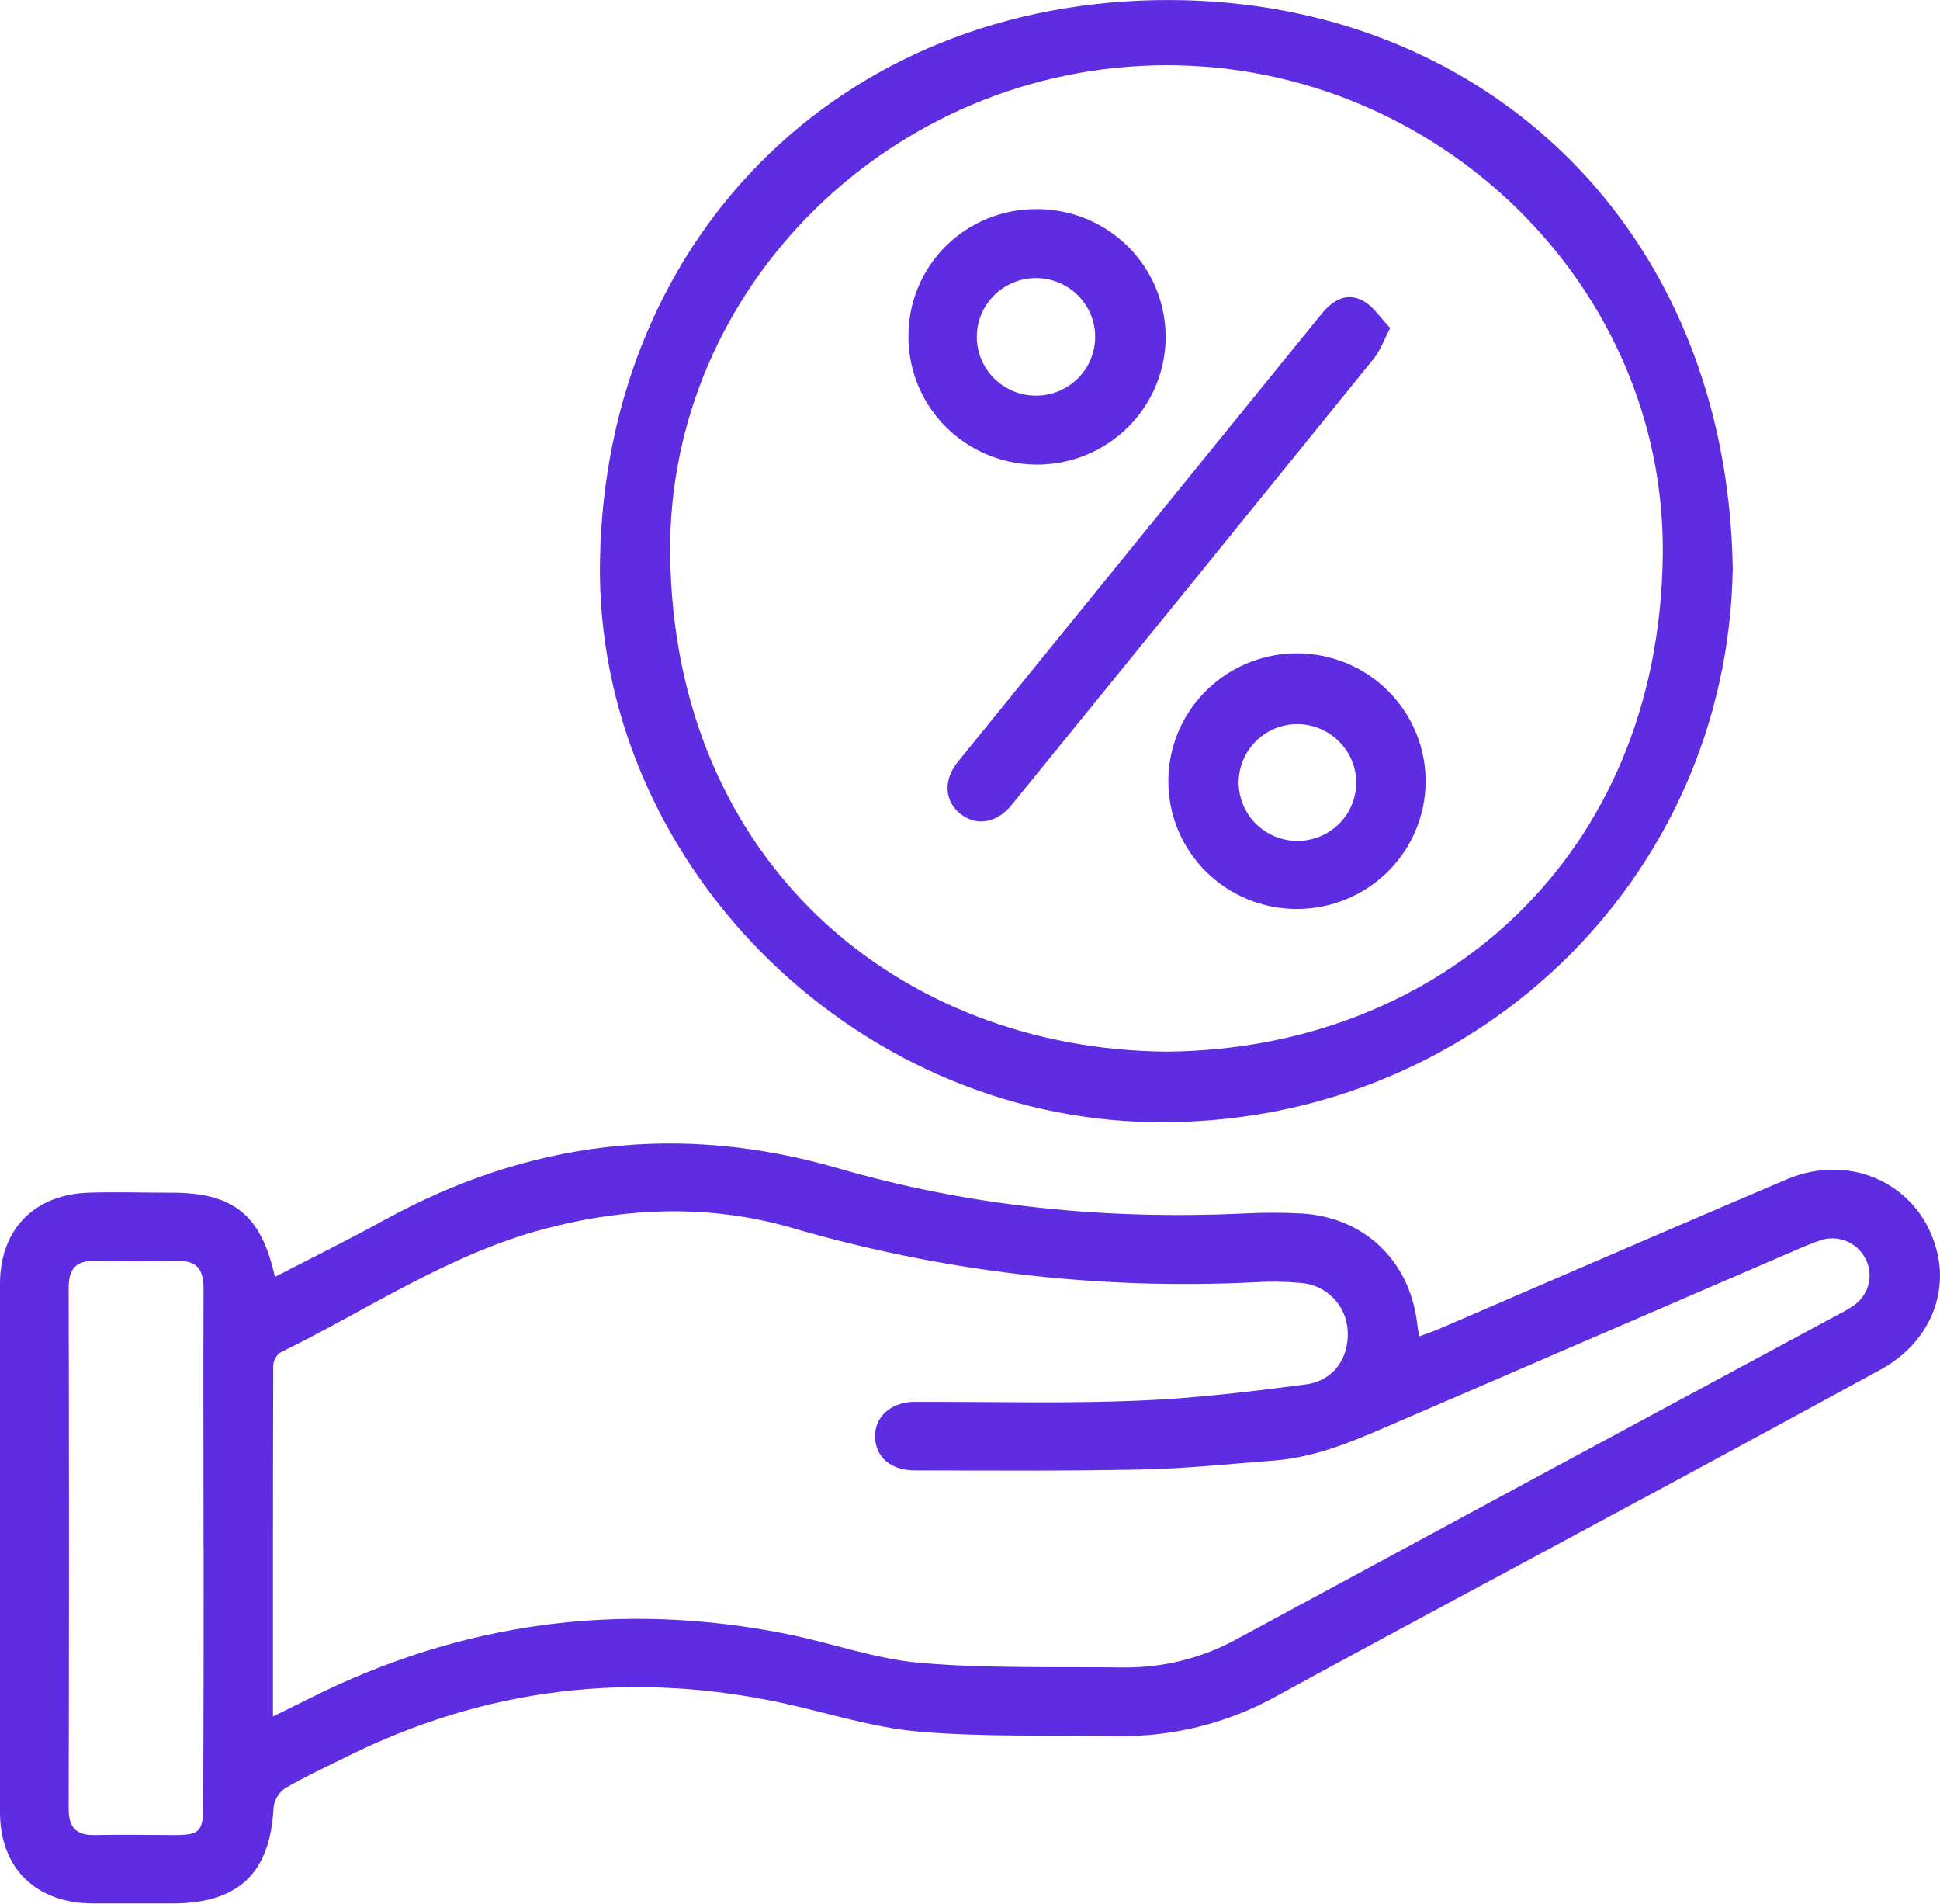
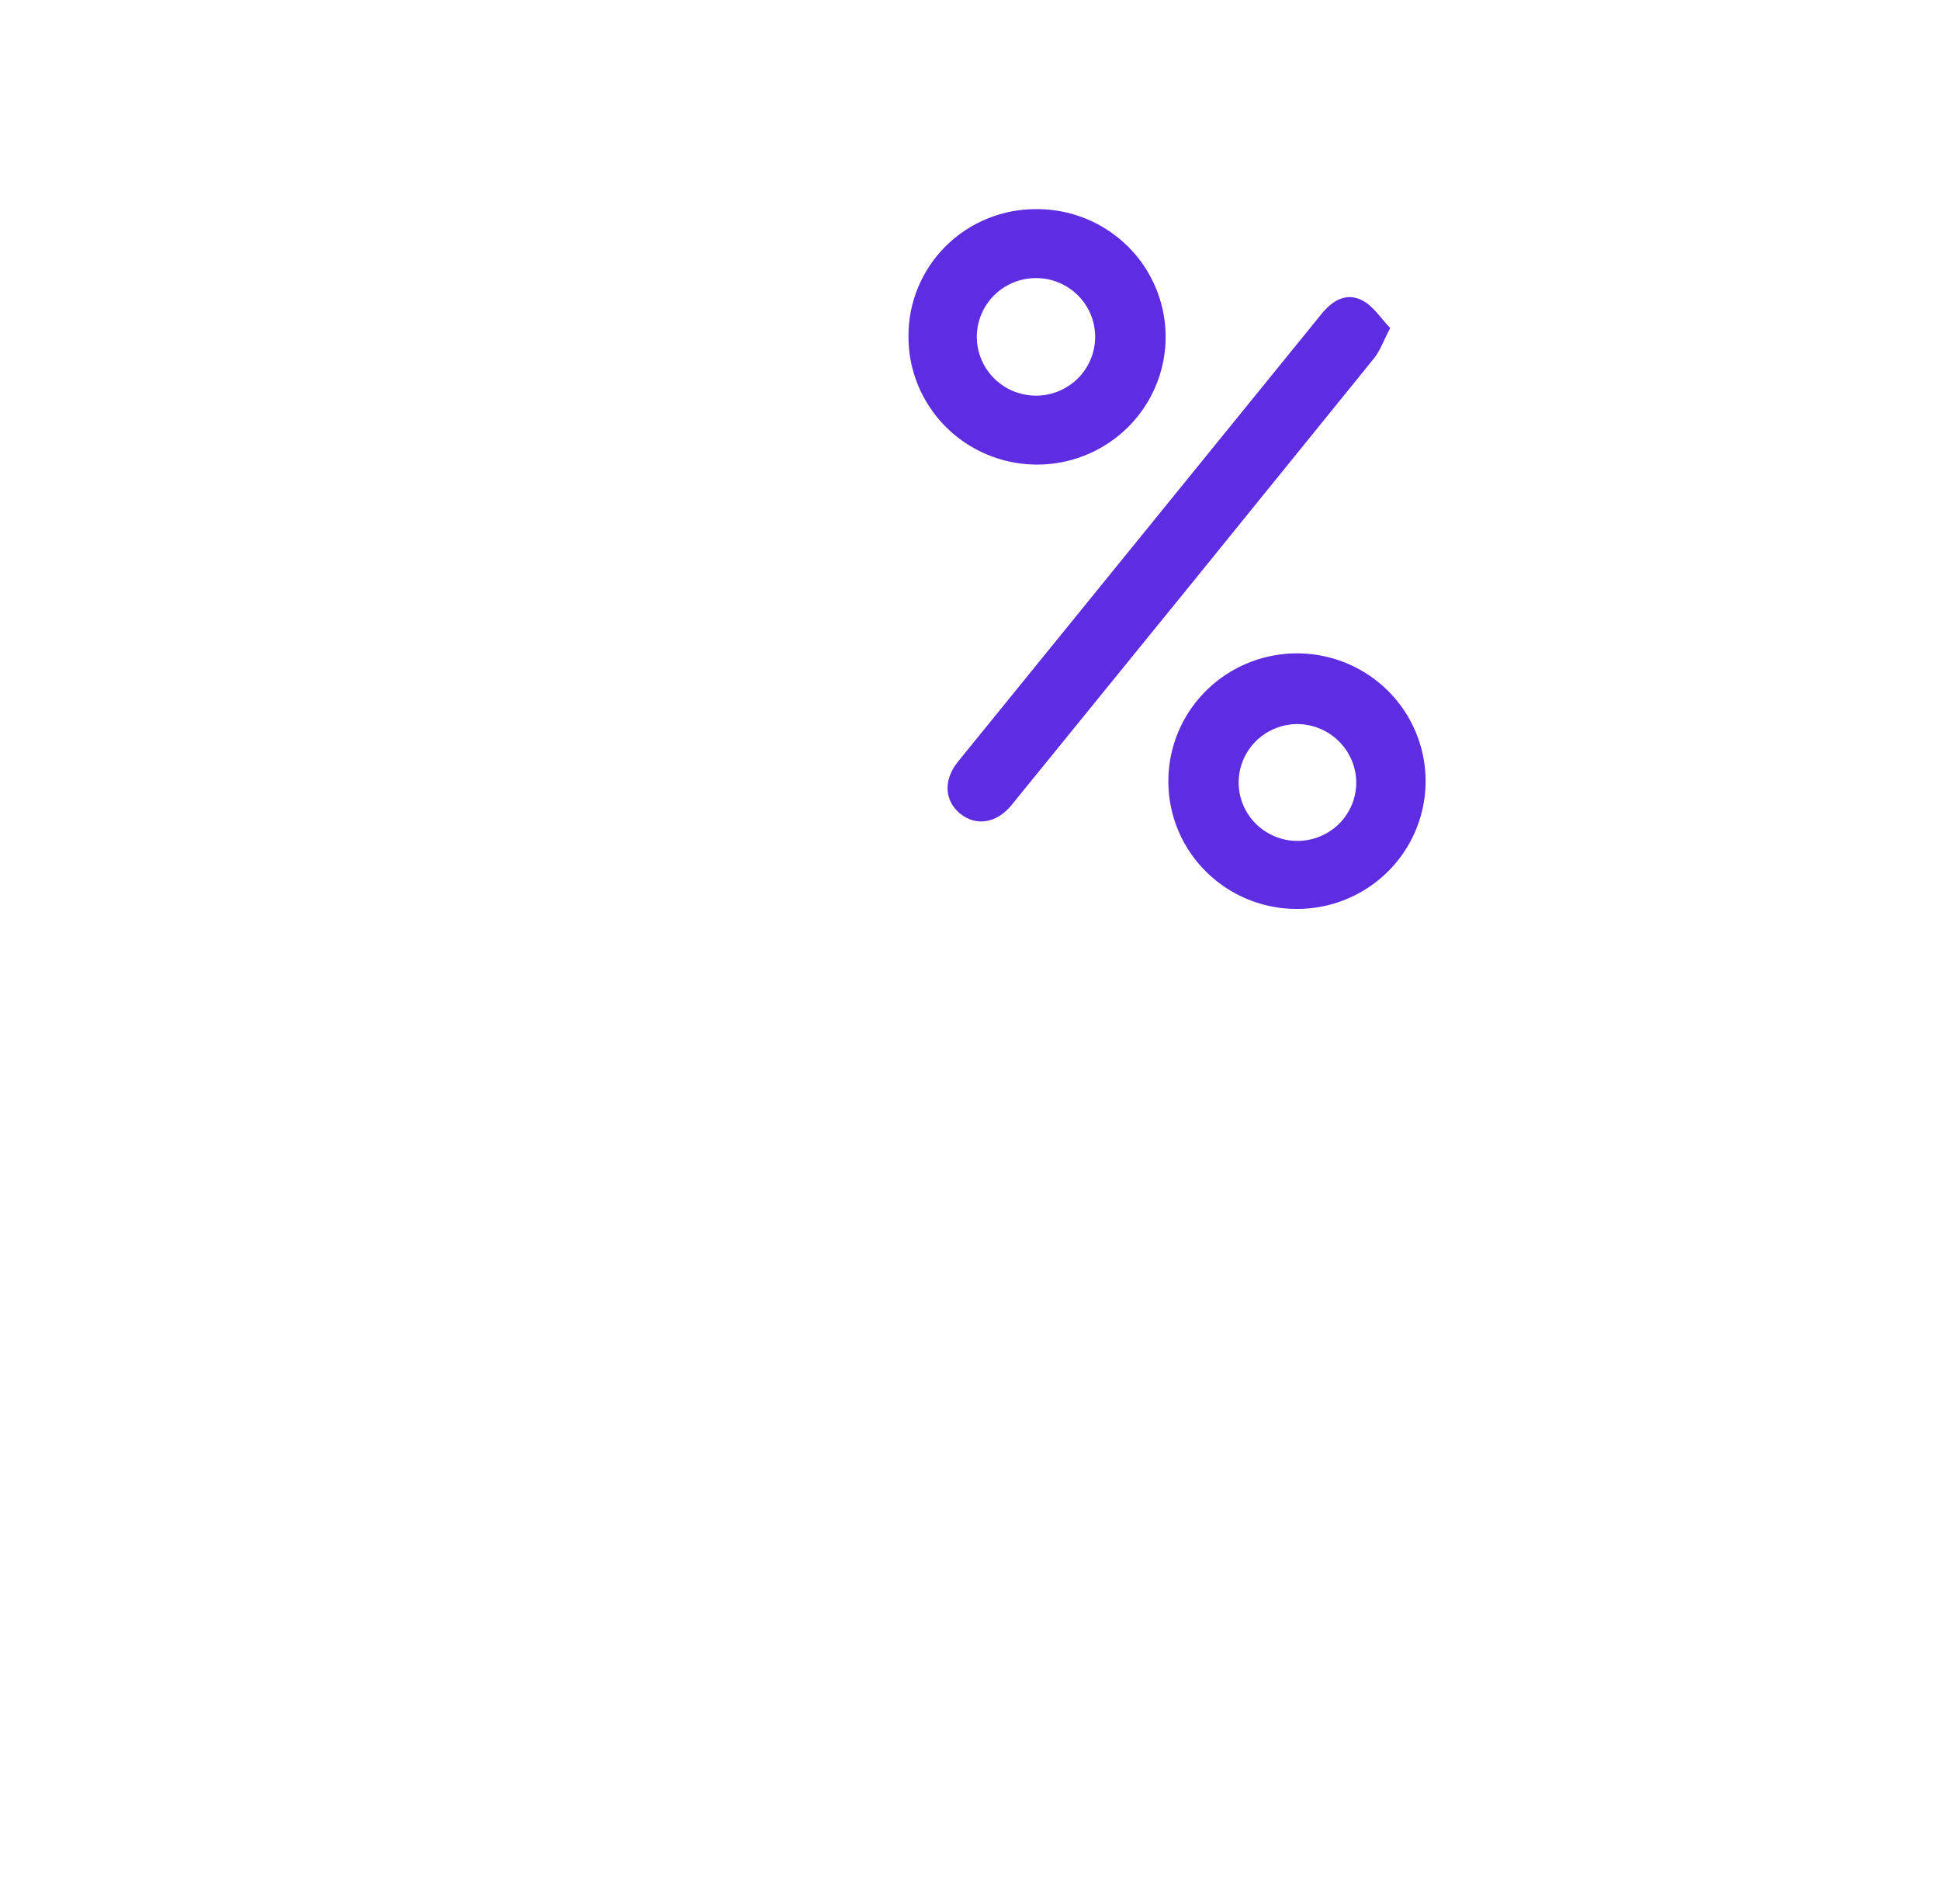
<svg xmlns="http://www.w3.org/2000/svg" width="53" height="52" viewBox="0 0 53 52" fill="none">
  <g clip-path="url(#clip0_1239_9744)">
-     <path d="M7.51 34.876C8.512 34.358 9.516 33.865 10.495 33.326C14.428 31.162 18.554 30.651 22.878 31.903C26.512 32.958 30.209 33.316 33.977 33.144C34.508 33.115 35.041 33.115 35.572 33.144C37.268 33.251 38.499 34.425 38.711 36.108C38.725 36.221 38.744 36.334 38.769 36.5C38.957 36.431 39.117 36.381 39.272 36.315C42.448 34.948 45.621 33.568 48.803 32.215C50.62 31.442 52.532 32.407 52.937 34.265C53.205 35.495 52.605 36.737 51.383 37.404C48.759 38.835 46.132 40.258 43.5 41.671C40.629 43.22 37.748 44.752 34.887 46.319C33.541 47.069 32.018 47.448 30.475 47.417C28.685 47.386 26.885 47.449 25.102 47.295C23.838 47.185 22.604 46.78 21.356 46.51C17.221 45.625 13.256 46.1 9.468 47.982C8.904 48.262 8.331 48.525 7.79 48.842C7.703 48.902 7.63 48.98 7.576 49.07C7.521 49.16 7.487 49.261 7.474 49.365C7.387 51.151 6.526 51.986 4.714 51.988C3.984 51.988 3.255 51.988 2.525 51.988C0.98 51.98 0 51.021 0 49.5C0 44.687 0 39.874 0 35.061C0 33.587 0.931 32.628 2.411 32.576C3.159 32.551 3.908 32.576 4.657 32.576C6.374 32.567 7.136 33.176 7.51 34.876ZM7.457 46.882C7.842 46.692 8.139 46.548 8.435 46.399C12.589 44.306 16.95 43.717 21.519 44.633C22.732 44.879 23.922 45.314 25.145 45.418C26.984 45.575 28.843 45.521 30.695 45.543C31.783 45.555 32.856 45.284 33.807 44.758C39.285 41.795 44.77 38.836 50.26 35.882C50.383 35.821 50.502 35.751 50.615 35.674C50.827 35.54 50.98 35.331 51.044 35.09C51.108 34.849 51.078 34.592 50.96 34.372C50.847 34.152 50.657 33.981 50.426 33.892C50.194 33.802 49.938 33.8 49.705 33.887C49.519 33.946 49.337 34.025 49.157 34.102C45.548 35.661 41.938 37.219 38.328 38.776C37.192 39.265 36.066 39.796 34.803 39.892C33.605 39.983 32.406 40.111 31.206 40.136C29.138 40.18 27.068 40.163 24.998 40.161C24.339 40.161 23.925 39.804 23.906 39.258C23.887 38.711 24.315 38.316 24.943 38.288C25.08 38.288 25.219 38.288 25.357 38.288C27.269 38.288 29.182 38.335 31.093 38.256C32.622 38.195 34.152 38.011 35.675 37.812C36.44 37.712 36.863 37.078 36.818 36.338C36.799 36.002 36.657 35.685 36.419 35.446C36.181 35.206 35.863 35.062 35.525 35.039C35.113 35.002 34.698 34.996 34.285 35.022C30.008 35.236 25.725 34.731 21.616 33.531C19.381 32.885 17.094 32.973 14.841 33.573C12.238 34.27 10.026 35.784 7.646 36.947C7.59 36.993 7.544 37.05 7.513 37.115C7.481 37.18 7.465 37.252 7.465 37.324C7.455 40.475 7.457 43.632 7.457 46.882ZM5.561 42.299C5.561 39.931 5.551 37.562 5.561 35.193C5.561 34.673 5.385 34.428 4.846 34.439C4.097 34.456 3.347 34.455 2.599 34.439C2.065 34.428 1.874 34.662 1.876 35.188C1.888 39.925 1.888 44.662 1.876 49.401C1.876 49.943 2.103 50.136 2.623 50.121C3.331 50.103 4.045 50.121 4.752 50.121C5.458 50.121 5.553 50.032 5.553 49.294C5.561 46.96 5.565 44.628 5.564 42.299H5.561Z" fill="#5E2DE2" />
-     <path d="M47.338 15.513C47.21 24.06 40.18 30.779 31.504 30.649C23.205 30.525 16.249 23.467 16.391 15.312C16.549 6.283 23.274 -0.226 32.384 0.007C40.7 0.22 47.18 6.313 47.338 15.513ZM31.892 28.722C39.34 28.653 45.324 23.403 45.426 15.177C45.521 7.819 39.291 1.763 31.847 1.782C24.402 1.8 18.215 7.832 18.309 15.166C18.418 23.552 24.562 28.672 31.892 28.722Z" fill="#5E2DE2" />
    <path d="M37.98 8.959C37.794 9.313 37.706 9.577 37.543 9.78C34.247 13.854 30.945 17.922 27.638 21.985C27.231 22.488 26.671 22.571 26.242 22.232C25.812 21.893 25.758 21.323 26.159 20.819C29.473 16.738 32.787 12.656 36.102 8.576C36.399 8.21 36.784 7.971 37.23 8.212C37.522 8.367 37.721 8.692 37.98 8.959Z" fill="#5E2DE2" />
    <path d="M28.307 5.712C29.003 5.707 29.686 5.907 30.267 6.289C30.849 6.67 31.303 7.214 31.572 7.853C31.841 8.491 31.913 9.194 31.779 9.873C31.644 10.552 31.31 11.176 30.818 11.666C30.325 12.155 29.698 12.489 29.014 12.623C28.331 12.757 27.622 12.687 26.979 12.42C26.337 12.154 25.788 11.704 25.403 11.127C25.018 10.55 24.815 9.872 24.819 9.18C24.817 8.724 24.906 8.273 25.081 7.851C25.255 7.43 25.512 7.047 25.836 6.724C26.16 6.402 26.545 6.147 26.969 5.973C27.393 5.799 27.848 5.71 28.307 5.712ZM28.297 7.595C27.869 7.596 27.458 7.767 27.156 8.069C26.854 8.371 26.685 8.78 26.686 9.206C26.688 9.632 26.86 10.04 27.164 10.34C27.468 10.64 27.88 10.807 28.308 10.806C28.737 10.805 29.148 10.634 29.45 10.332C29.752 10.03 29.921 9.621 29.919 9.195C29.918 8.769 29.746 8.361 29.442 8.061C29.138 7.761 28.726 7.593 28.297 7.595Z" fill="#5E2DE2" />
    <path d="M31.919 21.373C31.912 20.681 32.111 20.002 32.493 19.423C32.875 18.844 33.422 18.391 34.064 18.121C34.706 17.851 35.414 17.777 36.098 17.908C36.783 18.039 37.413 18.37 37.907 18.857C38.402 19.344 38.74 19.967 38.878 20.646C39.016 21.324 38.947 22.028 38.681 22.668C38.415 23.308 37.964 23.855 37.384 24.239C36.804 24.623 36.123 24.828 35.425 24.826C34.501 24.826 33.614 24.463 32.957 23.816C32.3 23.17 31.927 22.292 31.919 21.373ZM35.448 19.776C35.13 19.775 34.82 19.869 34.555 20.043C34.291 20.218 34.085 20.467 33.963 20.758C33.841 21.049 33.808 21.369 33.869 21.679C33.93 21.988 34.082 22.273 34.306 22.497C34.53 22.72 34.815 22.873 35.126 22.936C35.437 22.999 35.76 22.969 36.054 22.849C36.348 22.73 36.6 22.527 36.778 22.266C36.955 22.004 37.051 21.697 37.053 21.381C37.052 20.958 36.883 20.552 36.582 20.251C36.282 19.951 35.874 19.78 35.448 19.776Z" fill="#5E2DE2" />
  </g>
  <defs>
    <clipPath id="clip0_1239_9744">
      <rect width="53" height="52" fill="white" />
    </clipPath>
  </defs>
</svg>